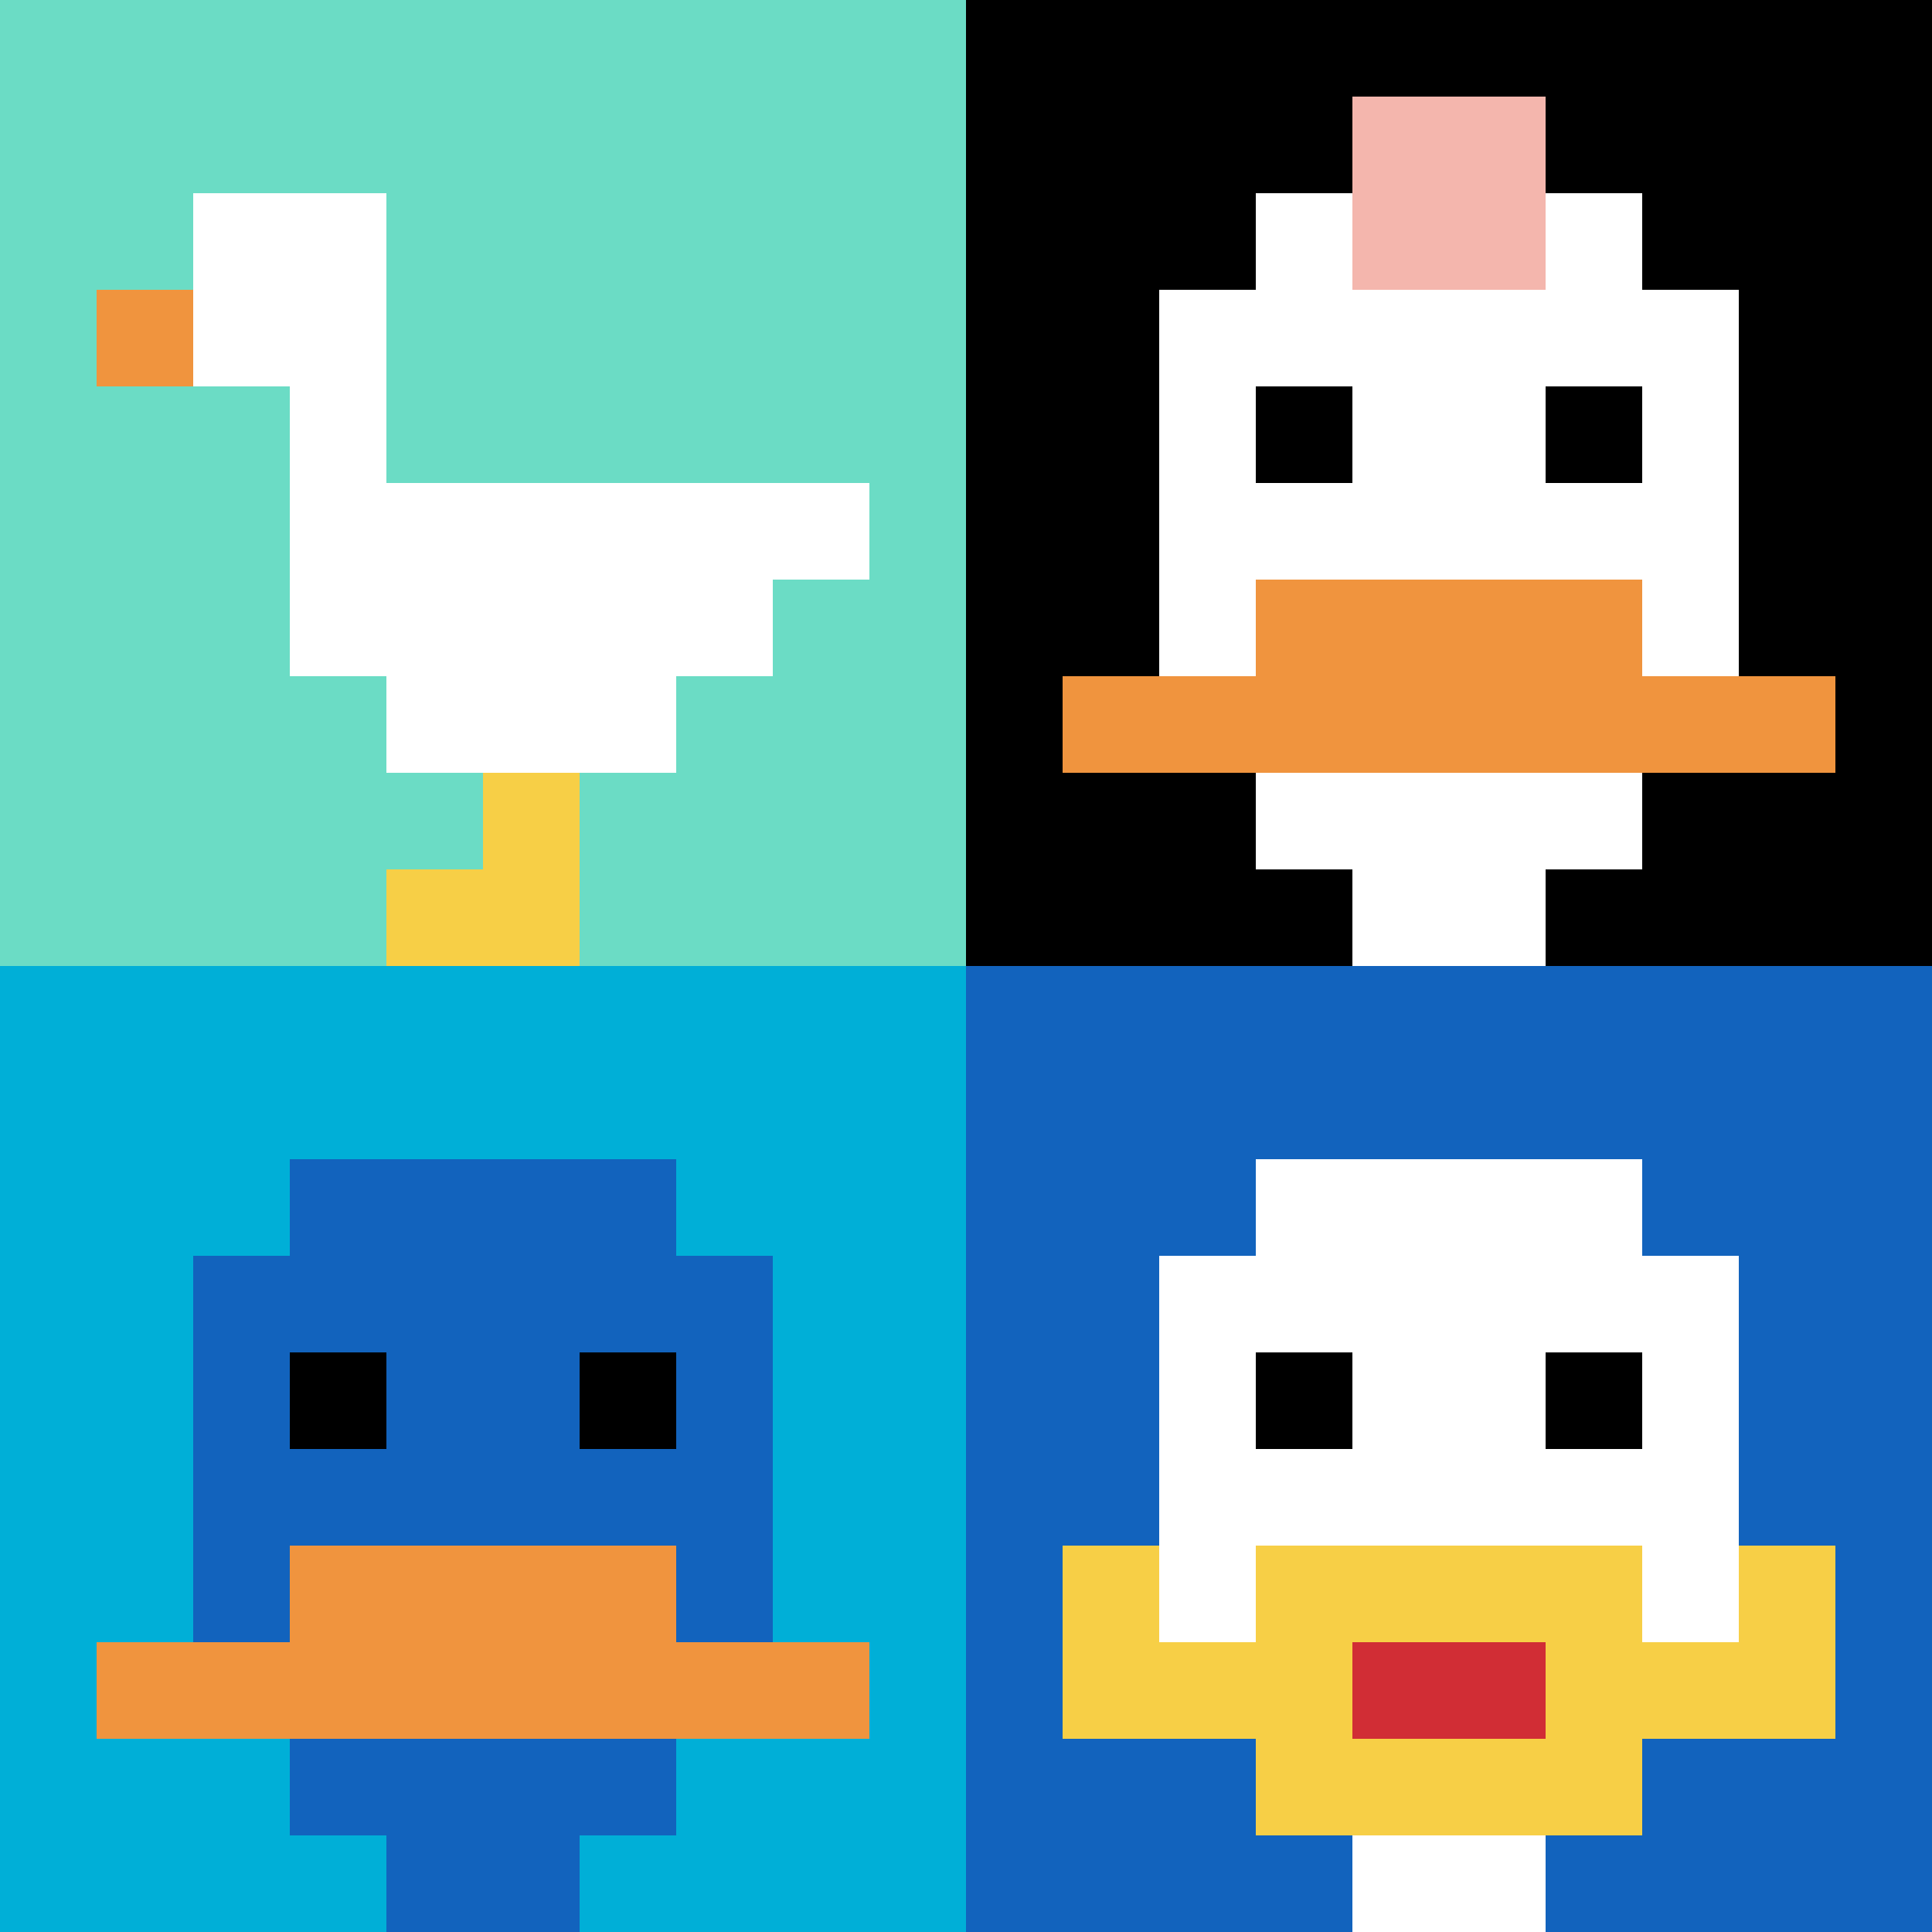
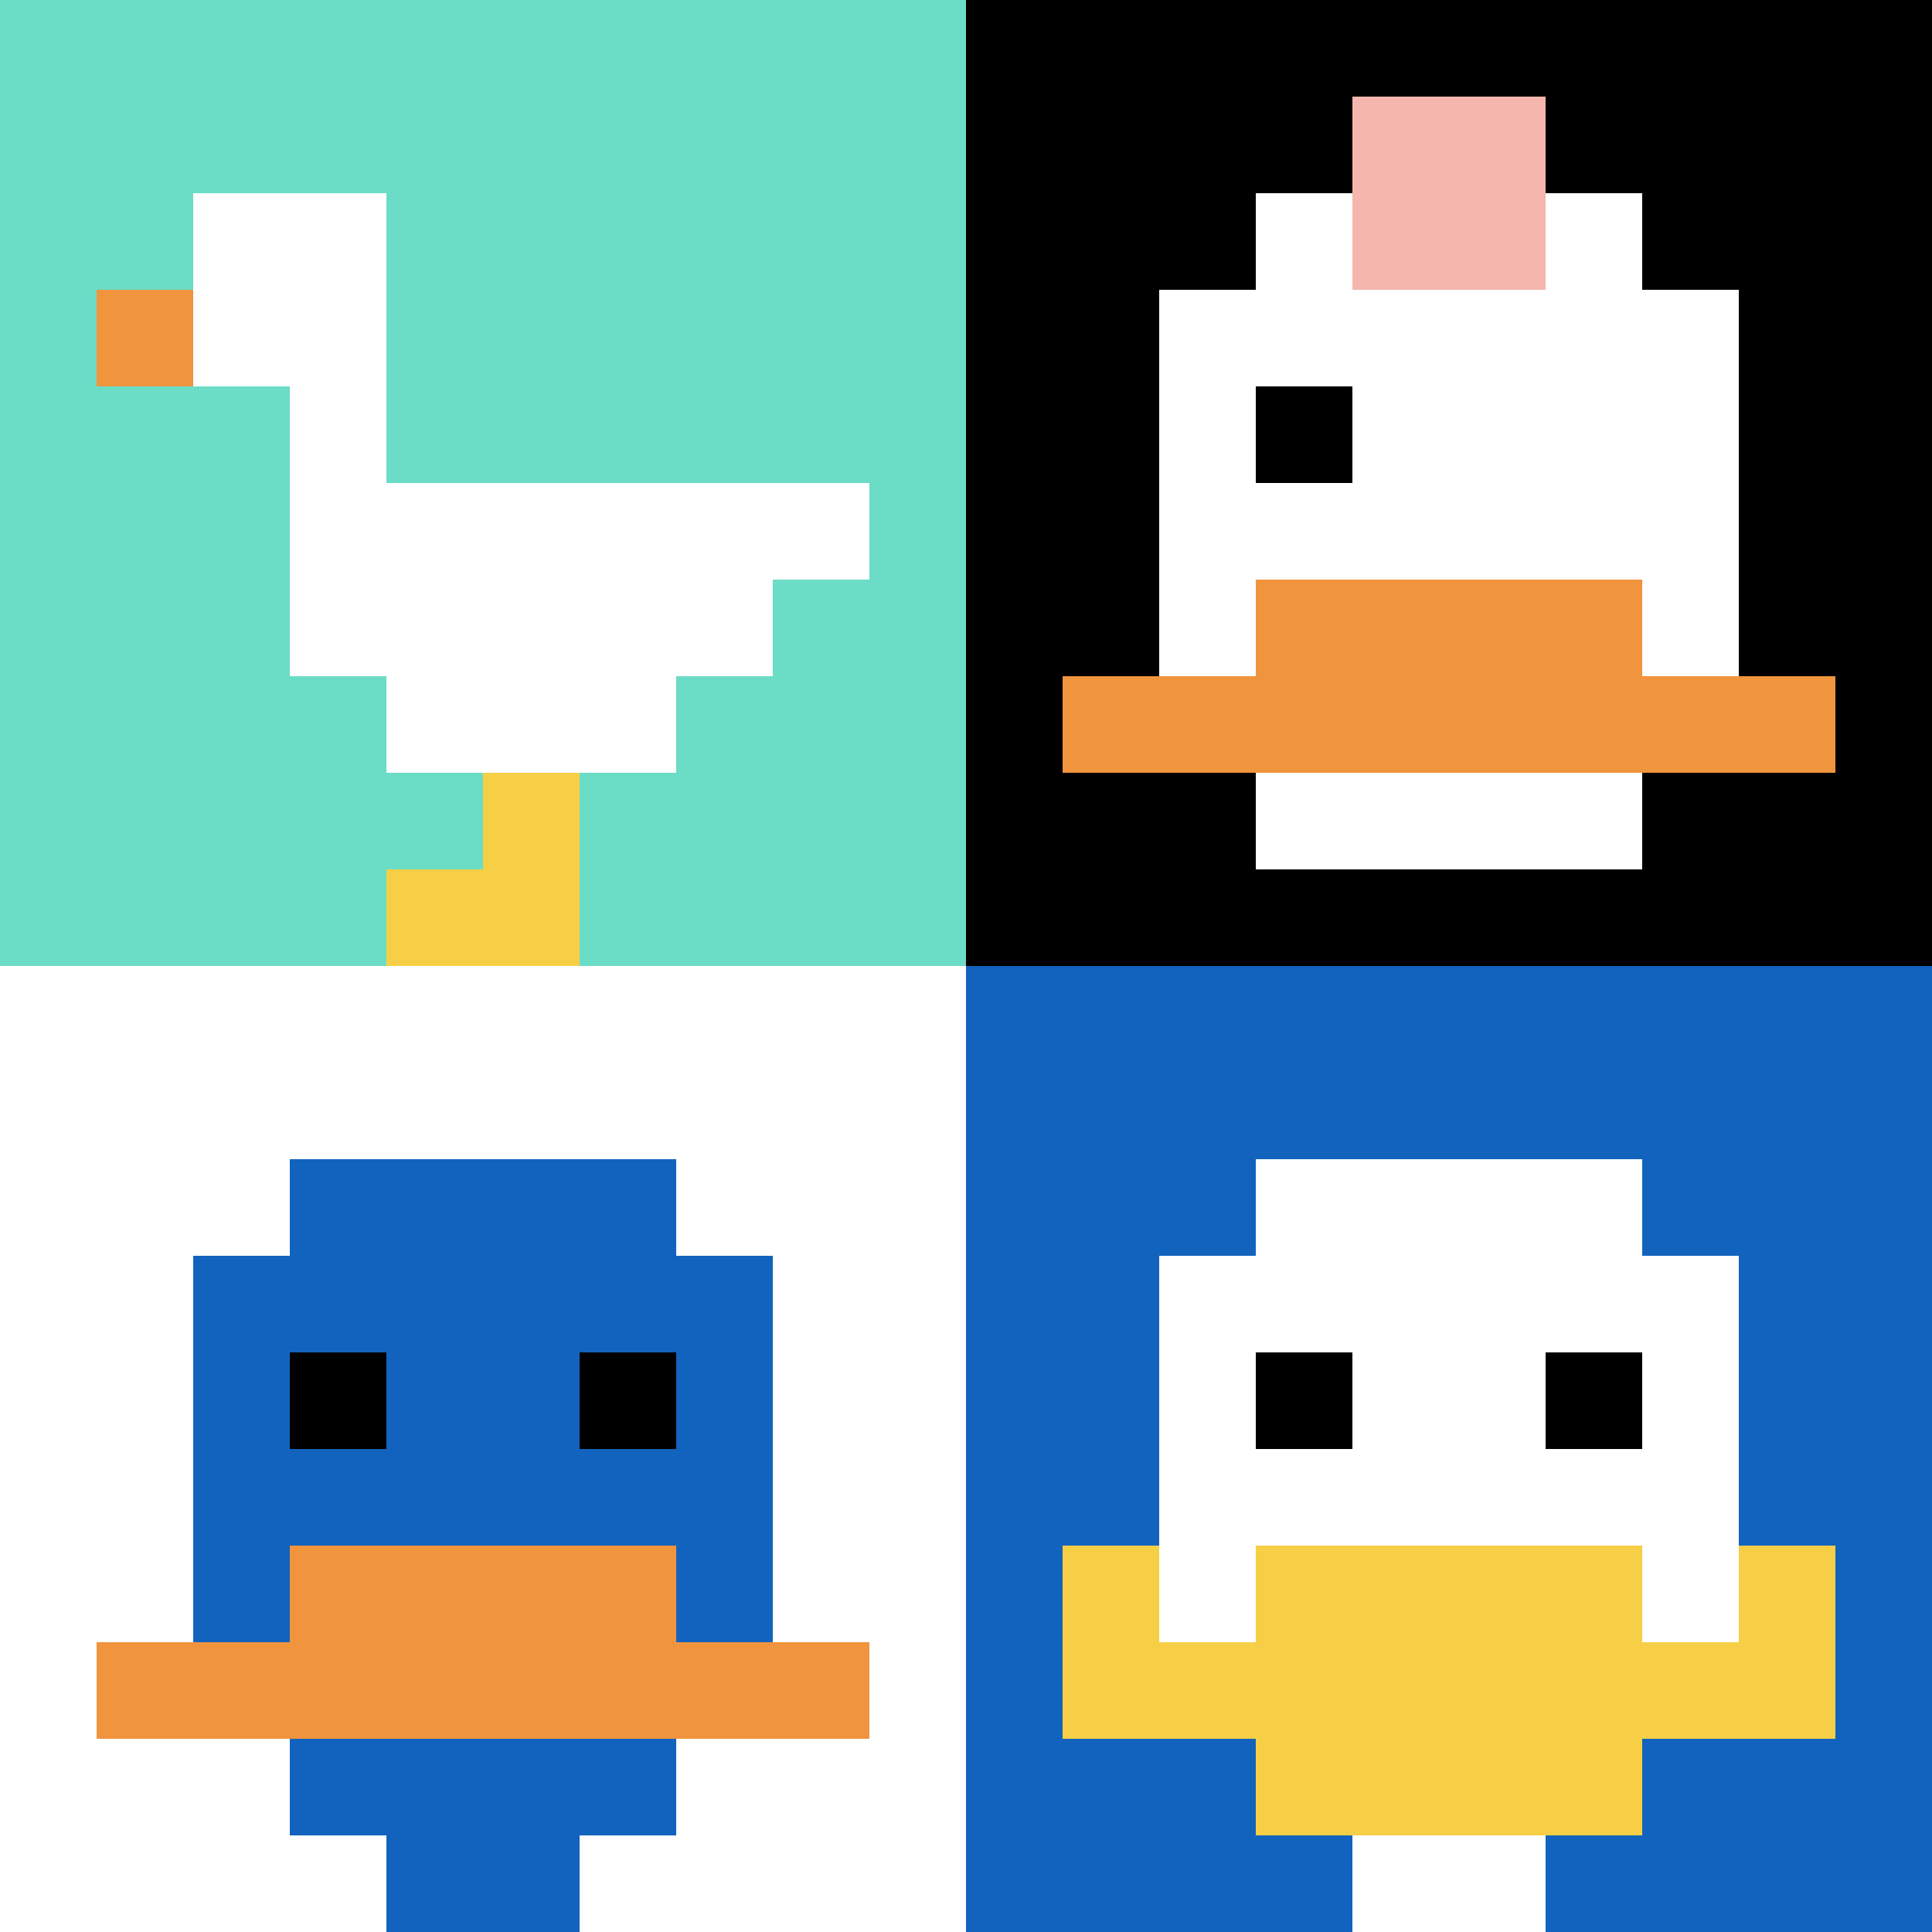
<svg xmlns="http://www.w3.org/2000/svg" version="1.1" width="877" height="877">
  <title>'goose-pfp-31596' by Dmitri Cherniak</title>
  <desc>seed=31596
backgroundColor=#ffffff
padding=21
innerPadding=0
timeout=500
dimension=2
border=false
Save=function(){return n.handleSave()}
frame=49

Rendered at Fri Oct 18 2024 11:05:45 GMT+0100 (heure normale d’Afrique de l’Ouest)
Generated in &lt;1ms
</desc>
  <defs />
  <rect width="100%" height="100%" fill="#ffffff" />
  <g>
    <g id="0-0">
      <rect x="0" y="0" height="438.5" width="438.5" fill="#6BDCC5" />
      <g>
        <rect id="0-0-2-2-2-2" x="87.7" y="87.7" width="87.7" height="87.7" fill="#ffffff" />
        <rect id="0-0-3-2-1-4" x="131.55" y="87.7" width="43.85" height="175.4" fill="#ffffff" />
        <rect id="0-0-4-5-5-1" x="175.4" y="219.25" width="219.25" height="43.85" fill="#ffffff" />
        <rect id="0-0-3-5-5-2" x="131.55" y="219.25" width="219.25" height="87.7" fill="#ffffff" />
        <rect id="0-0-4-5-3-3" x="175.4" y="219.25" width="131.55" height="131.55" fill="#ffffff" />
        <rect id="0-0-1-3-1-1" x="43.85" y="131.55" width="43.85" height="43.85" fill="#F0943E" />
        <rect id="0-0-5-8-1-2" x="219.25" y="350.8" width="43.85" height="87.7" fill="#F7CF46" />
        <rect id="0-0-4-9-2-1" x="175.4" y="394.65" width="87.7" height="43.85" fill="#F7CF46" />
      </g>
-       <rect x="0" y="0" stroke="white" stroke-width="0" height="438.5" width="438.5" fill="none" />
    </g>
    <g id="1-0">
      <rect x="438.5" y="0" height="438.5" width="438.5" fill="#000000" />
      <g>
        <rect id="438.5-0-3-2-4-7" x="570.05" y="87.7" width="175.4" height="306.95" fill="#ffffff" />
        <rect id="438.5-0-2-3-6-5" x="526.2" y="131.55" width="263.1" height="219.25" fill="#ffffff" />
-         <rect id="438.5-0-4-8-2-2" x="613.9" y="350.8" width="87.7" height="87.7" fill="#ffffff" />
        <rect id="438.5-0-1-7-8-1" x="482.35" y="306.95" width="350.8" height="43.85" fill="#F0943E" />
        <rect id="438.5-0-3-6-4-2" x="570.05" y="263.1" width="175.4" height="87.7" fill="#F0943E" />
        <rect id="438.5-0-3-4-1-1" x="570.05" y="175.4" width="43.85" height="43.85" fill="#000000" />
-         <rect id="438.5-0-6-4-1-1" x="701.6" y="175.4" width="43.85" height="43.85" fill="#000000" />
        <rect id="438.5-0-4-1-2-2" x="613.9" y="43.85" width="87.7" height="87.7" fill="#F4B6AD" />
      </g>
      <rect x="438.5" y="0" stroke="white" stroke-width="0" height="438.5" width="438.5" fill="none" />
    </g>
    <g id="0-1">
-       <rect x="0" y="438.5" height="438.5" width="438.5" fill="#00AFD7" />
      <g>
        <rect id="0-438.5-3-2-4-7" x="131.55" y="526.2" width="175.4" height="306.95" fill="#1263BD" />
        <rect id="0-438.5-2-3-6-5" x="87.7" y="570.05" width="263.1" height="219.25" fill="#1263BD" />
        <rect id="0-438.5-4-8-2-2" x="175.4" y="789.3" width="87.7" height="87.7" fill="#1263BD" />
        <rect id="0-438.5-1-7-8-1" x="43.85" y="745.45" width="350.8" height="43.85" fill="#F0943E" />
        <rect id="0-438.5-3-6-4-2" x="131.55" y="701.6" width="175.4" height="87.7" fill="#F0943E" />
        <rect id="0-438.5-3-4-1-1" x="131.55" y="613.9" width="43.85" height="43.85" fill="#000000" />
        <rect id="0-438.5-6-4-1-1" x="263.1" y="613.9" width="43.85" height="43.85" fill="#000000" />
      </g>
      <rect x="0" y="438.5" stroke="white" stroke-width="0" height="438.5" width="438.5" fill="none" />
    </g>
    <g id="1-1">
      <rect x="438.5" y="438.5" height="438.5" width="438.5" fill="#1263BD" />
      <g>
        <rect id="438.5-438.5-3-2-4-7" x="570.05" y="526.2" width="175.4" height="306.95" fill="#ffffff" />
        <rect id="438.5-438.5-2-3-6-5" x="526.2" y="570.05" width="263.1" height="219.25" fill="#ffffff" />
        <rect id="438.5-438.5-4-8-2-2" x="613.9" y="789.3" width="87.7" height="87.7" fill="#ffffff" />
        <rect id="438.5-438.5-1-7-8-1" x="482.35" y="745.45" width="350.8" height="43.85" fill="#F7CF46" />
        <rect id="438.5-438.5-3-6-4-3" x="570.05" y="701.6" width="175.4" height="131.55" fill="#F7CF46" />
-         <rect id="438.5-438.5-4-7-2-1" x="613.9" y="745.45" width="87.7" height="43.85" fill="#D12D35" />
        <rect id="438.5-438.5-1-6-1-2" x="482.35" y="701.6" width="43.85" height="87.7" fill="#F7CF46" />
        <rect id="438.5-438.5-8-6-1-2" x="789.3" y="701.6" width="43.85" height="87.7" fill="#F7CF46" />
        <rect id="438.5-438.5-3-4-1-1" x="570.05" y="613.9" width="43.85" height="43.85" fill="#000000" />
        <rect id="438.5-438.5-6-4-1-1" x="701.6" y="613.9" width="43.85" height="43.85" fill="#000000" />
      </g>
      <rect x="438.5" y="438.5" stroke="white" stroke-width="0" height="438.5" width="438.5" fill="none" />
    </g>
  </g>
</svg>